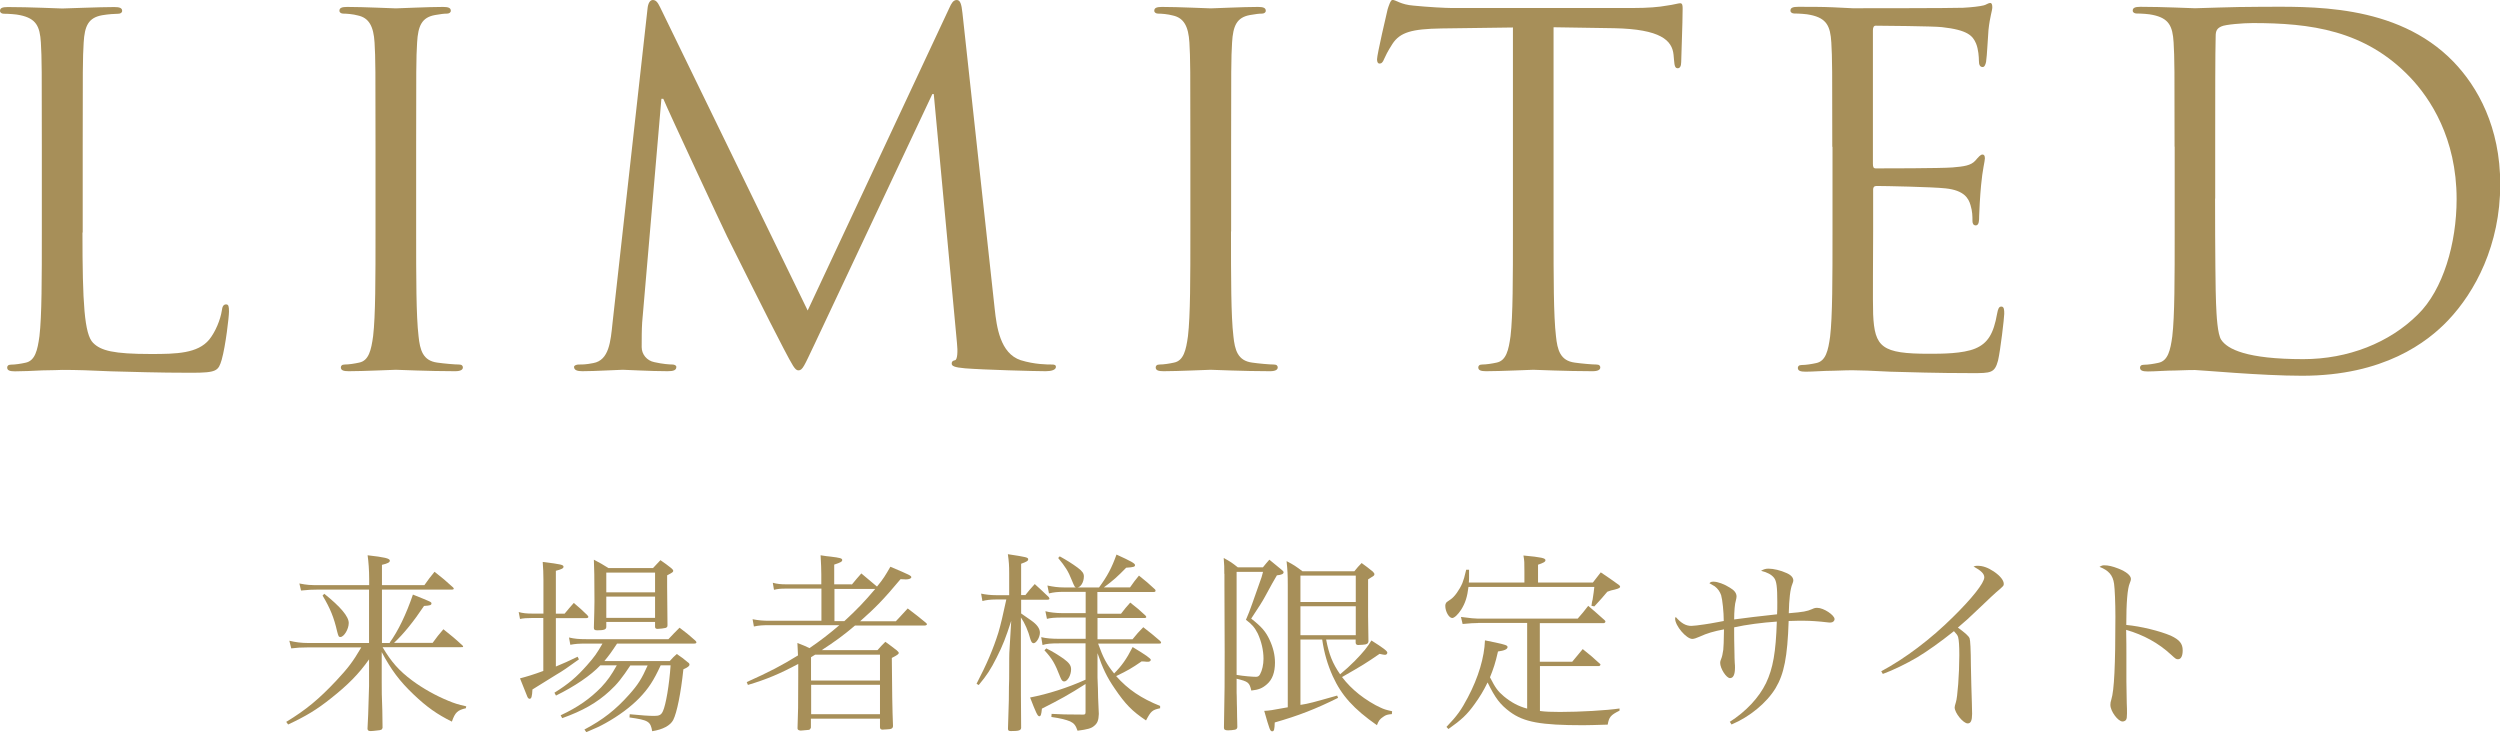
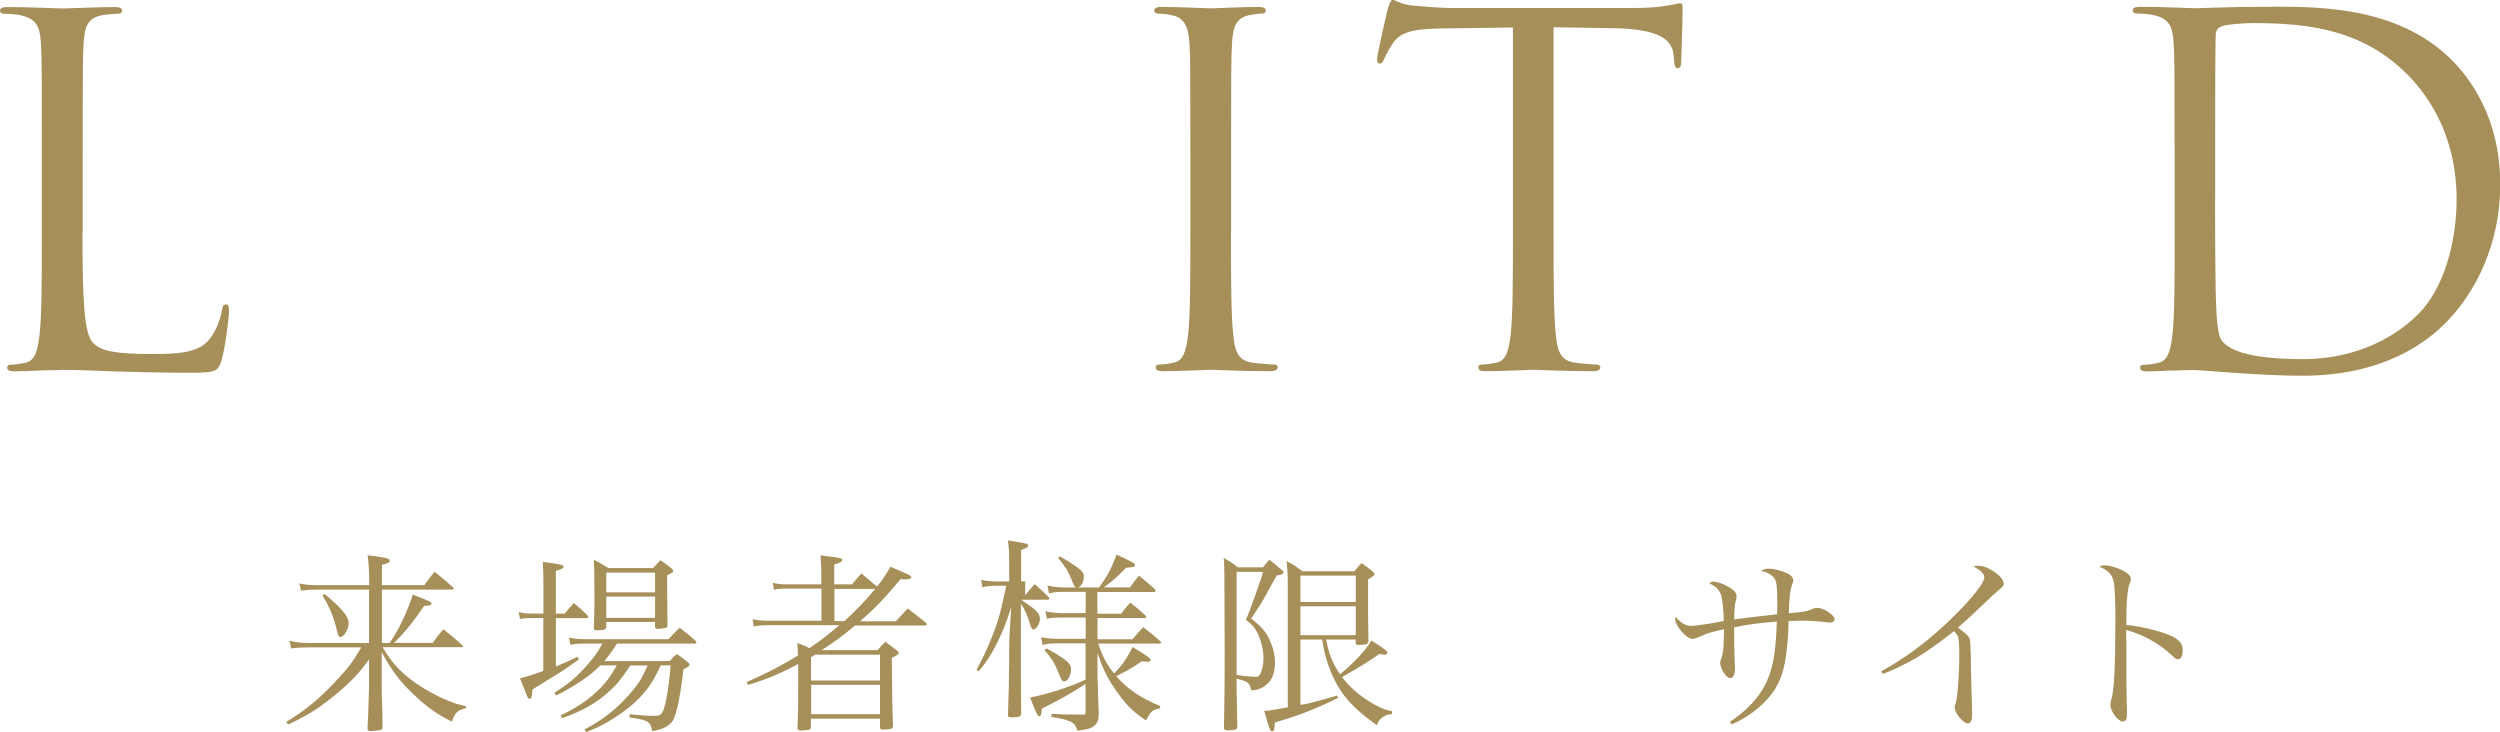
<svg xmlns="http://www.w3.org/2000/svg" id="_レイヤー_2" data-name="レイヤー_2" viewBox="0 0 209.18 61.26">
  <defs>
    <style>
      .cls-1 {
        fill: #a78f59;
      }
    </style>
  </defs>
  <g id="design">
    <g>
      <path class="cls-1" d="M6.9,19.45c0,5.93.16,8.51.89,9.24.65.65,1.69.93,4.84.93,2.14,0,3.91-.04,4.88-1.21.52-.65.93-1.65,1.05-2.42.04-.32.12-.52.36-.52.2,0,.24.16.24.6s-.28,2.86-.61,4.03c-.28.93-.4,1.09-2.54,1.09-2.9,0-5-.08-6.7-.12-1.69-.08-2.94-.12-4.11-.12-.16,0-.85.04-1.65.04-.81.04-1.69.08-2.3.08-.44,0-.65-.08-.65-.32,0-.12.08-.24.32-.24.36,0,.85-.08,1.21-.16.81-.16,1.01-1.05,1.17-2.22.2-1.69.2-4.88.2-8.75v-7.1c0-6.29,0-7.42-.08-8.71-.08-1.37-.4-2.02-1.73-2.3-.32-.08-1.01-.12-1.37-.12-.16,0-.32-.08-.32-.24,0-.24.2-.32.65-.32,1.82,0,4.36.12,4.56.12s3.15-.12,4.36-.12c.44,0,.65.08.65.32,0,.16-.16.24-.32.24-.28,0-.85.04-1.33.12-1.17.2-1.49.89-1.57,2.3-.08,1.29-.08,2.42-.08,8.71v7.18Z" />
-       <path class="cls-1" d="M34.82,19.37c0,3.87,0,7.06.2,8.75.12,1.17.36,2.06,1.57,2.22.56.08,1.45.16,1.82.16.24,0,.32.12.32.24,0,.2-.2.32-.65.32-2.22,0-4.76-.12-4.96-.12s-2.74.12-3.95.12c-.44,0-.65-.08-.65-.32,0-.12.08-.24.32-.24.36,0,.85-.08,1.21-.16.81-.16,1.01-1.05,1.17-2.22.2-1.69.2-4.88.2-8.75v-7.1c0-6.29,0-7.42-.08-8.71-.08-1.37-.48-2.06-1.37-2.26-.44-.12-.97-.16-1.25-.16-.16,0-.32-.08-.32-.24,0-.24.2-.32.65-.32,1.33,0,3.87.12,4.07.12s2.74-.12,3.95-.12c.44,0,.65.08.65.32,0,.16-.16.24-.32.24-.28,0-.52.04-1.01.12-1.09.2-1.41.89-1.49,2.3-.08,1.29-.08,2.42-.08,8.71v7.1Z" />
-       <path class="cls-1" d="M83.23,25.86c.16,1.45.44,3.71,2.18,4.28,1.17.36,2.22.36,2.62.36.2,0,.32.04.32.2,0,.24-.36.36-.85.36-.89,0-5.25-.12-6.74-.24-.93-.08-1.13-.2-1.13-.4,0-.16.08-.24.28-.28.2-.04.24-.73.16-1.45l-1.94-20.82h-.12l-9.88,20.98c-.85,1.78-.97,2.14-1.33,2.14-.28,0-.48-.4-1.25-1.86-1.05-1.98-4.52-8.96-4.72-9.36-.36-.73-4.88-10.41-5.33-11.5h-.16l-1.61,18.72c-.04.65-.04,1.37-.04,2.06,0,.6.44,1.13,1.05,1.25.69.16,1.29.2,1.53.2.16,0,.32.08.32.2,0,.28-.24.36-.73.36-1.49,0-3.43-.12-3.75-.12-.36,0-2.3.12-3.39.12-.4,0-.69-.08-.69-.36,0-.12.2-.2.4-.2.32,0,.61,0,1.21-.12,1.33-.24,1.45-1.82,1.61-3.35L54.18.73c.04-.44.2-.73.44-.73s.4.16.61.6l12.35,25.38L79.44.65c.16-.36.32-.65.61-.65s.4.32.48,1.09l2.7,24.77Z" />
      <path class="cls-1" d="M103,19.37c0,3.87,0,7.06.2,8.75.12,1.17.36,2.06,1.57,2.22.56.08,1.45.16,1.82.16.24,0,.32.12.32.24,0,.2-.2.32-.65.32-2.22,0-4.76-.12-4.96-.12s-2.74.12-3.95.12c-.44,0-.65-.08-.65-.32,0-.12.08-.24.32-.24.36,0,.85-.08,1.21-.16.81-.16,1.01-1.05,1.17-2.22.2-1.69.2-4.88.2-8.75v-7.1c0-6.29,0-7.42-.08-8.71-.08-1.37-.48-2.06-1.37-2.26-.44-.12-.97-.16-1.25-.16-.16,0-.32-.08-.32-.24,0-.24.2-.32.65-.32,1.33,0,3.87.12,4.08.12s2.74-.12,3.95-.12c.44,0,.65.08.65.32,0,.16-.16.24-.32.24-.28,0-.52.04-1.01.12-1.09.2-1.41.89-1.49,2.3-.08,1.29-.08,2.42-.08,8.71v7.1Z" />
      <path class="cls-1" d="M129.99,19.37c0,3.87,0,7.06.2,8.75.12,1.17.36,2.06,1.57,2.22.56.08,1.45.16,1.82.16.24,0,.32.12.32.24,0,.2-.2.32-.65.32-2.22,0-4.76-.12-4.96-.12s-2.74.12-3.95.12c-.44,0-.65-.08-.65-.32,0-.12.08-.24.32-.24.36,0,.85-.08,1.21-.16.81-.16,1.01-1.05,1.17-2.22.2-1.69.2-4.88.2-8.75V2.3l-5.97.08c-2.5.04-3.47.32-4.11,1.29-.44.69-.56.97-.69,1.25-.12.32-.24.4-.4.4-.12,0-.2-.12-.2-.36,0-.4.81-3.87.89-4.2.08-.24.24-.77.4-.77.28,0,.69.4,1.77.48,1.17.12,2.7.2,3.19.2h15.13c1.29,0,2.22-.08,2.86-.2.61-.08.97-.2,1.13-.2.2,0,.2.24.2.48,0,1.21-.12,3.99-.12,4.44,0,.36-.12.52-.28.52-.2,0-.28-.12-.32-.69l-.04-.44c-.12-1.21-1.09-2.14-4.96-2.22l-5.08-.08v17.07Z" />
-       <path class="cls-1" d="M153.31,12.26c0-6.29,0-7.42-.08-8.71-.08-1.37-.4-2.02-1.73-2.3-.32-.08-1.01-.12-1.37-.12-.16,0-.32-.08-.32-.24,0-.24.2-.32.65-.32.93,0,2.02,0,2.9.04l1.65.08c.28,0,8.31,0,9.24-.04.77-.04,1.41-.12,1.73-.2.2-.04.36-.2.56-.2.12,0,.16.16.16.36,0,.28-.2.77-.32,1.9-.04.4-.12,2.18-.2,2.66-.04.2-.12.44-.28.44-.24,0-.32-.2-.32-.52,0-.28-.04-.97-.24-1.45-.28-.65-.69-1.13-2.86-1.37-.69-.08-5.08-.12-5.53-.12-.16,0-.24.12-.24.4v11.14c0,.28.04.4.24.4.52,0,5.49,0,6.42-.08.97-.08,1.53-.16,1.9-.56.28-.32.44-.52.61-.52.12,0,.2.08.2.32s-.2.93-.32,2.26c-.08.81-.16,2.3-.16,2.58,0,.32,0,.77-.28.77-.2,0-.28-.16-.28-.36,0-.4,0-.81-.16-1.33-.16-.56-.52-1.25-2.1-1.41-1.09-.12-5.08-.2-5.77-.2-.2,0-.28.12-.28.28v3.55c0,1.37-.04,6.05,0,6.9.12,2.78.73,3.31,4.68,3.31,1.05,0,2.82,0,3.87-.44,1.05-.44,1.53-1.25,1.82-2.9.08-.44.16-.61.36-.61.24,0,.24.32.24.61,0,.32-.32,3.07-.52,3.91-.28,1.05-.61,1.05-2.18,1.05-3.03,0-5.24-.08-6.82-.12-1.57-.08-2.54-.12-3.15-.12-.08,0-.77,0-1.61.04-.81,0-1.73.08-2.34.08-.44,0-.65-.08-.65-.32,0-.12.08-.24.32-.24.36,0,.85-.08,1.21-.16.81-.16,1.01-1.05,1.17-2.22.2-1.69.2-4.88.2-8.75v-7.1Z" />
      <path class="cls-1" d="M181.95,12.26c0-6.29,0-7.42-.08-8.71-.08-1.37-.4-2.02-1.73-2.3-.32-.08-1.01-.12-1.37-.12-.16,0-.32-.08-.32-.24,0-.24.2-.32.65-.32,1.82,0,4.36.12,4.56.12.48,0,3.03-.12,5.45-.12,3.99,0,11.38-.36,16.18,4.6,2.02,2.1,3.91,5.45,3.91,10.25,0,5.08-2.1,9-4.36,11.38-1.73,1.82-5.37,4.64-12.22,4.64-1.73,0-3.87-.12-5.61-.24-1.77-.12-3.15-.24-3.35-.24-.08,0-.77,0-1.61.04-.81,0-1.73.08-2.34.08-.44,0-.65-.08-.65-.32,0-.12.08-.24.32-.24.36,0,.85-.08,1.21-.16.81-.16,1.01-1.05,1.17-2.22.2-1.69.2-4.88.2-8.75v-7.1ZM185.34,16.62c0,4.28.04,7.99.08,8.75.04,1.01.12,2.62.44,3.07.52.77,2.1,1.61,6.86,1.61,3.75,0,7.22-1.37,9.6-3.75,2.1-2.06,3.23-5.93,3.23-9.64,0-5.12-2.22-8.43-3.87-10.17-3.79-3.99-8.39-4.56-13.19-4.56-.81,0-2.3.12-2.62.28-.36.16-.48.36-.48.81-.04,1.37-.04,5.49-.04,8.59v5Z" />
    </g>
    <g>
      <path class="cls-1" d="M32.6,53.78c.72-.99,1.38-2.37,1.95-4.03,1.52.61,1.55.62,1.55.74,0,.14-.11.18-.62.21-.88,1.31-1.68,2.31-2.51,3.09h3.23c.37-.5.48-.66.9-1.14.7.56.93.74,1.6,1.36.03.03.05.06.05.08,0,.06-.02.06-.19.06h-6.55c.75,1.26,1.38,1.97,2.48,2.79.9.67,2,1.28,3.03,1.7.51.21.78.3,1.49.46l-.03.16c-.69.16-.9.34-1.17,1.12-1.23-.61-2.1-1.22-3.2-2.27-1.18-1.12-1.89-2.08-2.67-3.55v2.45c0,.96,0,1.07.05,2.45q.02.75.02,1.44c-.05.16-.1.19-.45.22-.08.02-.51.05-.54.05-.18,0-.26-.05-.27-.19q.05-.62.13-3.57v-2.24c-.86,1.22-1.76,2.13-3.2,3.27-1.18.94-2.06,1.47-3.57,2.18l-.16-.22c1.68-1.02,2.75-1.92,4.18-3.44.99-1.06,1.39-1.58,2.1-2.79h-4.5c-.62,0-.8.02-1.36.08l-.16-.64c.53.13,1.02.19,1.55.19h5.12v-4.47h-4.19c-.61,0-.88.02-1.5.08l-.14-.59c.69.13.82.14,1.79.14h4.05v-.53c0-.69-.05-1.41-.13-1.97,1.41.16,1.86.26,1.86.45,0,.14-.18.24-.66.35v1.7h3.55c.35-.5.46-.64.85-1.12.69.54.9.72,1.55,1.31.03.03.06.08.06.1,0,.05-.06.08-.14.08h-5.87v4.47h.67ZM27.13,49.68c1.36,1.09,2.05,1.9,2.05,2.45,0,.51-.4,1.17-.7,1.17-.14,0-.16-.05-.27-.46-.26-1.15-.58-1.94-1.22-3.01l.14-.14Z" />
      <path class="cls-1" d="M47.24,51.35c.34-.4.43-.53.77-.9.5.42.66.56,1.12,1.01.06.08.1.11.1.16s-.06.1-.18.1h-2.54v4.05c.7-.29,1.01-.43,1.82-.82l.11.22c-.91.66-1.42,1.01-1.86,1.26q-1.63,1.01-2.03,1.26c-.03.59-.08.78-.24.78-.06,0-.13-.05-.18-.16-.02-.03-.22-.54-.62-1.55.54-.14,1.14-.32,1.95-.62v-4.43h-.93c-.46,0-.72.02-1.02.08l-.11-.58c.34.1.67.13,1.14.13h.93v-2.83c0-.58-.02-.9-.06-1.49,1.55.19,1.74.24,1.74.4,0,.13-.14.21-.64.34v3.59h.74ZM52.75,55.67c-.69,1.04-1.1,1.57-1.74,2.15-1.06.98-2.26,1.66-3.97,2.27l-.13-.24c1.44-.67,2.46-1.39,3.39-2.34.54-.58.83-.99,1.31-1.84h-1.38c-.8.85-2.15,1.76-3.71,2.53l-.13-.24c1.2-.75,1.84-1.3,2.72-2.29.61-.69.83-.99,1.3-1.82h-1.36c-.62,0-.9.02-1.33.1l-.11-.61c.48.11.82.14,1.44.14h6.88c.4-.43.53-.56.93-.96.58.43.75.58,1.31,1.07.06.06.1.11.1.16,0,.06-.06.1-.19.1h-6.45c-.54.82-.7,1.02-1.06,1.46h5.47c.26-.29.34-.37.59-.59.42.29.54.37.93.7.1.06.13.13.13.18,0,.13-.14.24-.51.4-.21,2-.54,3.63-.85,4.24-.24.46-.86.8-1.76.94-.14-.82-.32-.93-1.9-1.15l.02-.27c.98.1,1.65.14,2.06.14s.58-.08.72-.4c.24-.51.53-2.19.64-3.83h-.83c-.59,1.28-1.02,1.94-1.79,2.74-.72.74-1.73,1.49-2.83,2.1-.46.26-.82.42-1.6.75l-.16-.22c1.55-.82,2.61-1.65,3.75-2.93.74-.83,1.04-1.31,1.54-2.43h-1.42ZM50.73,52.45c0,.22-.18.29-.75.29-.22,0-.29-.05-.29-.21.03-1.14.05-1.71.05-2.24,0-1.9-.02-2.88-.05-3.46.54.29.72.38,1.22.7h3.73c.27-.29.35-.38.62-.66.42.29.54.38.91.67.11.1.16.16.16.22,0,.1-.05.14-.51.38v.94c0,.66.02,1.5.03,3.22,0,.14-.03.19-.16.24-.11.03-.48.08-.67.08-.14,0-.21-.05-.21-.18v-.4h-4.08v.38ZM54.81,47.91h-4.08v1.65h4.08v-1.65ZM50.73,49.92v1.78h4.08v-1.78h-4.08Z" />
      <path class="cls-1" d="M71.27,48.92c.34-.42.45-.54.8-.94.32.26.75.62,1.31,1.1.53-.64.7-.93,1.12-1.66,1.65.7,1.75.75,1.75.88,0,.1-.19.18-.45.18-.08,0-.29-.02-.45-.02-1.42,1.7-2.11,2.4-3.38,3.52h2.99c.32-.35.66-.7.99-1.07.67.51.88.67,1.5,1.18.08.06.11.11.11.14,0,.06-.1.11-.19.11h-5.83c-.94.8-1.68,1.34-2.79,2.06h4.67c.29-.32.37-.42.66-.7.42.3.54.4.96.72.11.1.16.16.16.21,0,.1-.13.19-.58.42q.02,3.83.1,5.71c-.02.19-.13.26-.54.27-.16,0-.26.02-.3.02h-.03c-.14,0-.21-.06-.22-.18v-.74h-5.78v.75c-.05.13-.1.18-.18.19l-.67.06c-.18-.02-.26-.06-.27-.18.05-1.46.06-1.71.06-4.34v-1.06c-1.52.82-2.67,1.3-4.21,1.76l-.1-.24c1.9-.85,2.91-1.38,4.29-2.23-.02-.34-.02-.5-.05-1.04.5.19.66.26,1.01.43.91-.62,1.6-1.15,2.5-1.92h-5.84c-.61,0-.88.02-1.31.11l-.11-.61c.5.1.9.13,1.42.13h4.34v-2.69h-2.99c-.42,0-.66.02-.98.1l-.1-.59c.35.1.69.13,1.07.13h2.99v-.83c0-.48-.02-.85-.06-1.6.37.06.66.1.83.11.8.1.98.14.98.29,0,.13-.14.21-.67.38v1.65h1.46ZM67.87,56.94h5.76v-2.16h-5.43l-.34.21v1.95ZM67.87,57.3v2.46h5.76v-2.46h-5.76ZM69.82,49.28v2.69h.83c1.02-.94,1.68-1.62,2.58-2.69h-3.41Z" />
-       <path class="cls-1" d="M85.78,49.81c.34-.43.45-.56.8-.94.51.46.67.61,1.17,1.09.03.05.06.1.06.14s-.06.08-.18.08h-2.19v1.15q.22.16.85.59c.48.34.72.67.72,1.02,0,.38-.3.88-.53.88-.11,0-.19-.1-.26-.32-.19-.72-.48-1.38-.8-1.84v4.13c0,2.05,0,2.42.02,5.12-.03.21-.19.26-.86.26-.18,0-.24-.05-.24-.19v-.06c.08-2.48.08-2.5.08-3.46.02-.42.02-.85.02-1.25,0-.91,0-1.57.03-1.89l.14-2.37c-.45,1.39-.7,2.05-1.22,3.07-.5.99-.8,1.46-1.5,2.3l-.18-.11c.86-1.65,1.39-2.9,1.82-4.26q.27-.9.67-2.79h-.85c-.48,0-.86.05-1.15.13l-.11-.62c.38.08.8.13,1.26.13h1.09v-1.81c0-.7-.02-.96-.11-1.62,1.57.24,1.7.27,1.7.43,0,.13-.14.21-.59.37v2.62h.34ZM91.83,51.35h1.97c.32-.43.43-.54.77-.93.58.45.74.59,1.26,1.07.06.06.08.1.08.14s-.05.08-.14.08h-3.94v1.78h2.93c.38-.46.5-.61.9-1.01.62.48.82.64,1.41,1.15.06.06.08.11.08.14,0,.06-.05.08-.16.08h-5.11c.43,1.2.7,1.71,1.34,2.5.61-.61,1.04-1.2,1.55-2.21,1.1.66,1.52.96,1.52,1.07,0,.08-.1.16-.21.16h-.14c-.08-.02-.22-.02-.42-.03-.86.59-1.14.75-2.13,1.23.99,1.12,2.1,1.86,3.68,2.5v.19c-.66.14-.77.24-1.18,1.02-1.17-.78-1.73-1.36-2.62-2.67-.66-.96-1.01-1.7-1.44-2.96v2.05c.03.7.05,1.25.05,1.65.02.62.03.72.06,1.39-.02.53-.11.78-.42,1.02-.22.18-.51.27-1.36.38-.16-.46-.29-.62-.62-.78-.34-.14-.78-.26-1.57-.37l.02-.26c.94.05,1.01.05,2.62.06h.03c.16,0,.19-.05.19-.24v-2.32c-1.41.9-2.16,1.31-3.65,2.06-.05.51-.1.64-.22.64-.14,0-.27-.27-.77-1.57,1.5-.29,3.15-.82,4.64-1.49v-3.04h-2.18c-.78,0-1.07.03-1.42.14l-.11-.66c.42.1.86.14,1.54.14h2.18v-1.78h-1.98c-.59,0-.98.03-1.26.11l-.13-.64c.34.1.94.16,1.39.16h1.98v-1.78h-1.84c-.5,0-.82.03-1.23.13l-.13-.66c.51.11.91.16,1.36.16h2.96c.69-.94,1.06-1.63,1.46-2.75,1.23.56,1.55.74,1.55.88s-.11.18-.74.22c-.75.77-1.09,1.07-1.87,1.65h2.19c.32-.46.42-.59.75-.99.61.48.78.64,1.36,1.17.02.05.03.08.03.1,0,.05-.05.1-.13.1h-4.74v1.78ZM87.56,54.26c.5.24.96.53,1.44.86.46.34.62.56.62.88,0,.5-.3,1.02-.58,1.02-.13,0-.22-.1-.32-.35-.46-1.18-.67-1.54-1.33-2.26l.16-.16ZM88.67,46.55c.58.32,1.04.61,1.49.94.4.3.53.48.53.74,0,.48-.27.93-.58.93-.18,0-.19-.03-.45-.66-.27-.69-.53-1.1-1.12-1.81l.13-.14Z" />
+       <path class="cls-1" d="M85.78,49.81c.34-.43.45-.56.8-.94.51.46.67.61,1.17,1.09.03.05.06.1.06.14s-.06.08-.18.08h-2.19q.22.16.85.59c.48.34.72.67.72,1.02,0,.38-.3.88-.53.88-.11,0-.19-.1-.26-.32-.19-.72-.48-1.38-.8-1.84v4.13c0,2.05,0,2.42.02,5.12-.03.21-.19.26-.86.26-.18,0-.24-.05-.24-.19v-.06c.08-2.48.08-2.5.08-3.46.02-.42.02-.85.02-1.25,0-.91,0-1.57.03-1.89l.14-2.37c-.45,1.39-.7,2.05-1.22,3.07-.5.99-.8,1.46-1.5,2.3l-.18-.11c.86-1.65,1.39-2.9,1.82-4.26q.27-.9.67-2.79h-.85c-.48,0-.86.05-1.15.13l-.11-.62c.38.08.8.13,1.26.13h1.09v-1.81c0-.7-.02-.96-.11-1.62,1.57.24,1.7.27,1.7.43,0,.13-.14.21-.59.37v2.62h.34ZM91.83,51.35h1.97c.32-.43.43-.54.77-.93.58.45.74.59,1.26,1.07.06.06.08.1.08.14s-.05.08-.14.08h-3.94v1.78h2.93c.38-.46.5-.61.9-1.01.62.48.82.64,1.41,1.15.06.06.08.11.08.14,0,.06-.05.08-.16.08h-5.11c.43,1.2.7,1.71,1.34,2.5.61-.61,1.04-1.2,1.55-2.21,1.1.66,1.52.96,1.52,1.07,0,.08-.1.16-.21.16h-.14c-.08-.02-.22-.02-.42-.03-.86.59-1.14.75-2.13,1.23.99,1.12,2.1,1.86,3.68,2.5v.19c-.66.14-.77.24-1.18,1.02-1.17-.78-1.73-1.36-2.62-2.67-.66-.96-1.01-1.7-1.44-2.96v2.05c.03.7.05,1.25.05,1.65.02.62.03.72.06,1.39-.02.53-.11.78-.42,1.02-.22.18-.51.27-1.36.38-.16-.46-.29-.62-.62-.78-.34-.14-.78-.26-1.57-.37l.02-.26c.94.05,1.01.05,2.62.06h.03c.16,0,.19-.05.19-.24v-2.32c-1.41.9-2.16,1.31-3.65,2.06-.05.51-.1.64-.22.64-.14,0-.27-.27-.77-1.57,1.5-.29,3.15-.82,4.64-1.49v-3.04h-2.18c-.78,0-1.07.03-1.42.14l-.11-.66c.42.1.86.14,1.54.14h2.18v-1.78h-1.98c-.59,0-.98.03-1.26.11l-.13-.64c.34.1.94.16,1.39.16h1.98v-1.78h-1.84c-.5,0-.82.03-1.23.13l-.13-.66c.51.11.91.16,1.36.16h2.96c.69-.94,1.06-1.63,1.46-2.75,1.23.56,1.55.74,1.55.88s-.11.18-.74.22c-.75.77-1.09,1.07-1.87,1.65h2.19c.32-.46.42-.59.75-.99.61.48.78.64,1.36,1.17.02.05.03.08.03.1,0,.05-.05.1-.13.1h-4.74v1.78ZM87.56,54.26c.5.24.96.53,1.44.86.46.34.62.56.62.88,0,.5-.3,1.02-.58,1.02-.13,0-.22-.1-.32-.35-.46-1.18-.67-1.54-1.33-2.26l.16-.16ZM88.67,46.55c.58.32,1.04.61,1.49.94.4.3.53.48.53.74,0,.48-.27.93-.58.93-.18,0-.19-.03-.45-.66-.27-.69-.53-1.1-1.12-1.81l.13-.14Z" />
      <path class="cls-1" d="M102.44,48.02c0-.54,0-.75-.05-1.33.56.3.7.4,1.18.78h2.1c.24-.29.3-.37.54-.64l1.01.83c.13.11.18.16.18.22,0,.14-.16.22-.56.26q-.26.42-1.01,1.81c-.22.4-.4.69-1.14,1.81.88.69,1.22,1.09,1.54,1.78.3.64.45,1.28.45,1.9,0,.82-.22,1.42-.67,1.81-.4.35-.7.46-1.31.53-.16-.67-.24-.75-1.23-.99v1.18s.02.42.02.91c0,.08.02.51.02,1.09,0,.19.02.5.02.88-.03.14-.08.18-.22.21-.16.03-.4.05-.56.05-.24,0-.34-.06-.34-.21v-.05c.06-2.93.06-3.91.06-6.32l-.02-5.62v-.9ZM103.46,56.47c.59.1,1.34.16,1.63.16.16,0,.26-.06.34-.21.18-.32.29-.82.29-1.3,0-.72-.18-1.46-.48-2.11-.26-.51-.48-.77-.99-1.15q.27-.61.53-1.36c.22-.62.43-1.23.66-1.87.11-.32.13-.32.24-.78h-2.21v8.63ZM110.96,53.51c.24,1.25.54,2,1.17,2.91.51-.43.78-.67,1.23-1.12.75-.77,1.04-1.14,1.39-1.71,1.01.64,1.33.88,1.33,1.02,0,.1-.08.18-.19.18-.08,0-.19-.02-.46-.08-1.17.8-1.39.94-3.14,1.94.43.56.85.98,1.42,1.44.54.43,1.3.9,1.81,1.12.27.13.46.19.96.3l-.02.24c-.35.03-.5.06-.74.24-.27.18-.37.32-.51.69-1.94-1.36-2.96-2.48-3.7-4.11-.43-.96-.72-1.94-.88-3.06h-1.82v5.47c.72-.11,1.06-.21,3.07-.78l.08.19c-1.89.94-3.31,1.49-5.3,2.06-.02.58-.05.74-.21.74-.18,0-.22-.14-.67-1.71.43-.02.61-.05,1.97-.3v-10.21c0-.91-.02-1.22-.1-2.02.62.32.8.45,1.33.85h4.34c.26-.32.34-.42.61-.69.42.3.54.4.94.72.1.11.13.16.13.22,0,.05-.03.11-.08.14-.02.02-.16.11-.45.29v3.07c0,.18,0,.35.03,2.08,0,.22-.13.3-.51.32-.18,0-.29.02-.32.02h-.02c-.14,0-.21-.06-.22-.19v-.27h-2.48ZM113.44,48.16h-4.63v2.21h4.63v-2.21ZM108.81,50.73v2.42h4.63v-2.42h-4.63Z" />
-       <path class="cls-1" d="M127.55,48.74v-.93c0-.75,0-.88-.08-1.33,1.49.14,1.86.22,1.84.4,0,.13-.18.22-.62.37v1.49h4.59l.66-.85c.69.46.9.61,1.54,1.07.06.06.08.1.08.14,0,.03-.03.06-.08.1-.03.03-.18.08-.37.13-.3.06-.34.08-.62.18-.42.5-.59.69-1.09,1.23l-.24-.05c.03-.24.06-.43.1-.54.08-.53.1-.66.14-1.04h-10.53c-.1.83-.26,1.34-.61,1.9-.27.42-.58.7-.75.7-.27,0-.58-.54-.58-1.02,0-.13.05-.24.13-.32t.32-.22c.32-.21.74-.8.98-1.36.11-.29.18-.51.32-1.12h.24v.67c0,.08,0,.19-.02.4h4.66ZM123.66,52.13c-.34,0-.62.02-1.28.08l-.14-.59c.8.11,1.2.14,1.41.14h8.36c.4-.45.51-.59.88-1.07.58.5.77.66,1.39,1.22.03.03.05.08.05.1,0,.06-.08.13-.14.13h-5.35v3.23h2.71c.37-.45.48-.59.88-1.06.64.51.83.67,1.46,1.25.02.03.03.05.03.06,0,.03-.08.11-.11.11h-4.96v3.76c.43.06.98.08,1.68.08,1.68,0,3.91-.13,4.98-.29v.18c-.74.37-.88.53-.99,1.17-1.01.03-1.63.05-2.05.05-3.57,0-4.96-.26-6.13-1.12-.83-.62-1.23-1.15-1.87-2.46-.34.7-.66,1.22-1.07,1.79-.64.9-1.12,1.34-2.21,2.11l-.16-.18c.9-.94,1.23-1.41,1.78-2.45.9-1.7,1.39-3.38,1.44-4.79.38.08.69.14.88.18.83.18,1.01.24,1.01.38,0,.18-.27.3-.8.37-.22.98-.38,1.44-.67,2.16.46.9.66,1.17,1.17,1.6.62.51,1.22.83,1.94,1.02v-7.17h-4.08Z" />
      <path class="cls-1" d="M144.7,60.42c1.39-.88,2.48-2.05,3.07-3.27.58-1.22.82-2.58.9-5.14-1.22.08-2.58.26-3.57.48v.54c0,.06,0,.69.03,1.82,0,.05,0,.27.02.61.02.16.02.3.02.4,0,.58-.14.88-.42.88-.3,0-.82-.8-.82-1.28,0-.11.02-.16.08-.32.08-.18.13-.43.18-.77.02-.16.05-.74.06-1.71-.85.16-1.41.32-2.06.62-.24.11-.46.18-.59.18-.5,0-1.44-1.1-1.44-1.7,0-.03.02-.08.05-.14.46.53.85.75,1.31.75.18,0,.66-.06,1.12-.13q.43-.06,1.06-.18.32-.06.53-.1c0-.74-.11-1.79-.22-2.16-.1-.29-.27-.54-.53-.74-.05-.03-.19-.11-.45-.26.11-.11.16-.13.35-.13.34,0,.91.21,1.36.5.38.22.56.46.56.74,0,.11-.02.16-.06.35-.08.22-.14.9-.14,1.57q1.36-.19,3.59-.43c.02-.4.02-.46.02-1.02,0-1.26-.06-1.76-.27-2.03s-.56-.46-1.09-.59c.22-.13.4-.18.62-.18.42,0,1.02.14,1.52.37.37.16.56.38.56.62,0,.08-.02.13-.08.29-.18.43-.27,1.26-.3,2.45,1.23-.1,1.52-.16,1.94-.34.21-.1.29-.11.45-.11.53,0,1.44.61,1.44.94,0,.16-.14.29-.34.29-.06,0-.18,0-.29-.02-.66-.08-1.39-.13-1.87-.13h-.59q-.51.02-.75.02c-.1,3.01-.38,4.43-1.1,5.63-.75,1.23-2.16,2.39-3.68,3.03l-.14-.22Z" />
      <path class="cls-1" d="M157.4,56.17c2-1.07,4.15-2.69,6.02-4.55,1.58-1.55,2.61-2.85,2.61-3.31,0-.3-.26-.56-.9-.91.18-.06.21-.06.32-.06.46,0,.86.14,1.38.48.54.37.83.74.83,1.04,0,.14-.02.18-.64.7q-.16.13-1.3,1.22c-1.12,1.07-1.22,1.15-1.9,1.73.62.46.9.7.98.9.06.16.1.91.11,2.35.02,1.12.05,2.15.08,3.06,0,.35.02.82.02.91,0,.56-.11.8-.37.8-.37,0-1.09-.88-1.09-1.34q0-.11.1-.42c.14-.4.29-2.38.29-3.94,0-.78-.03-1.26-.1-1.52-.05-.16-.11-.24-.35-.5-1.12.9-2.27,1.71-3.07,2.19-.9.53-2.05,1.09-2.88,1.39l-.13-.22Z" />
      <path class="cls-1" d="M176.06,47.3c.34,0,.69.08,1.18.27.67.26,1.06.58,1.06.88q0,.11-.1.35c-.19.43-.29,1.63-.29,3.49,1.2.11,2.79.5,3.73.9.72.34.99.66.99,1.23,0,.46-.14.74-.38.74-.16,0-.18,0-.59-.38-1.06-.98-2.29-1.65-3.76-2.08.02,1.01.02,1.5.02,1.98v2.34q0,.48.03,1.82c.02.34.02.61.02.85,0,.3-.02.45-.08.54-.05.08-.18.14-.29.14-.38,0-1.02-.86-1.02-1.39,0-.16.02-.26.08-.45.24-.77.34-2.85.34-6.93,0-1.15-.05-2.32-.11-2.75-.1-.72-.45-1.12-1.22-1.42.19-.11.26-.13.4-.13Z" />
    </g>
  </g>
</svg>